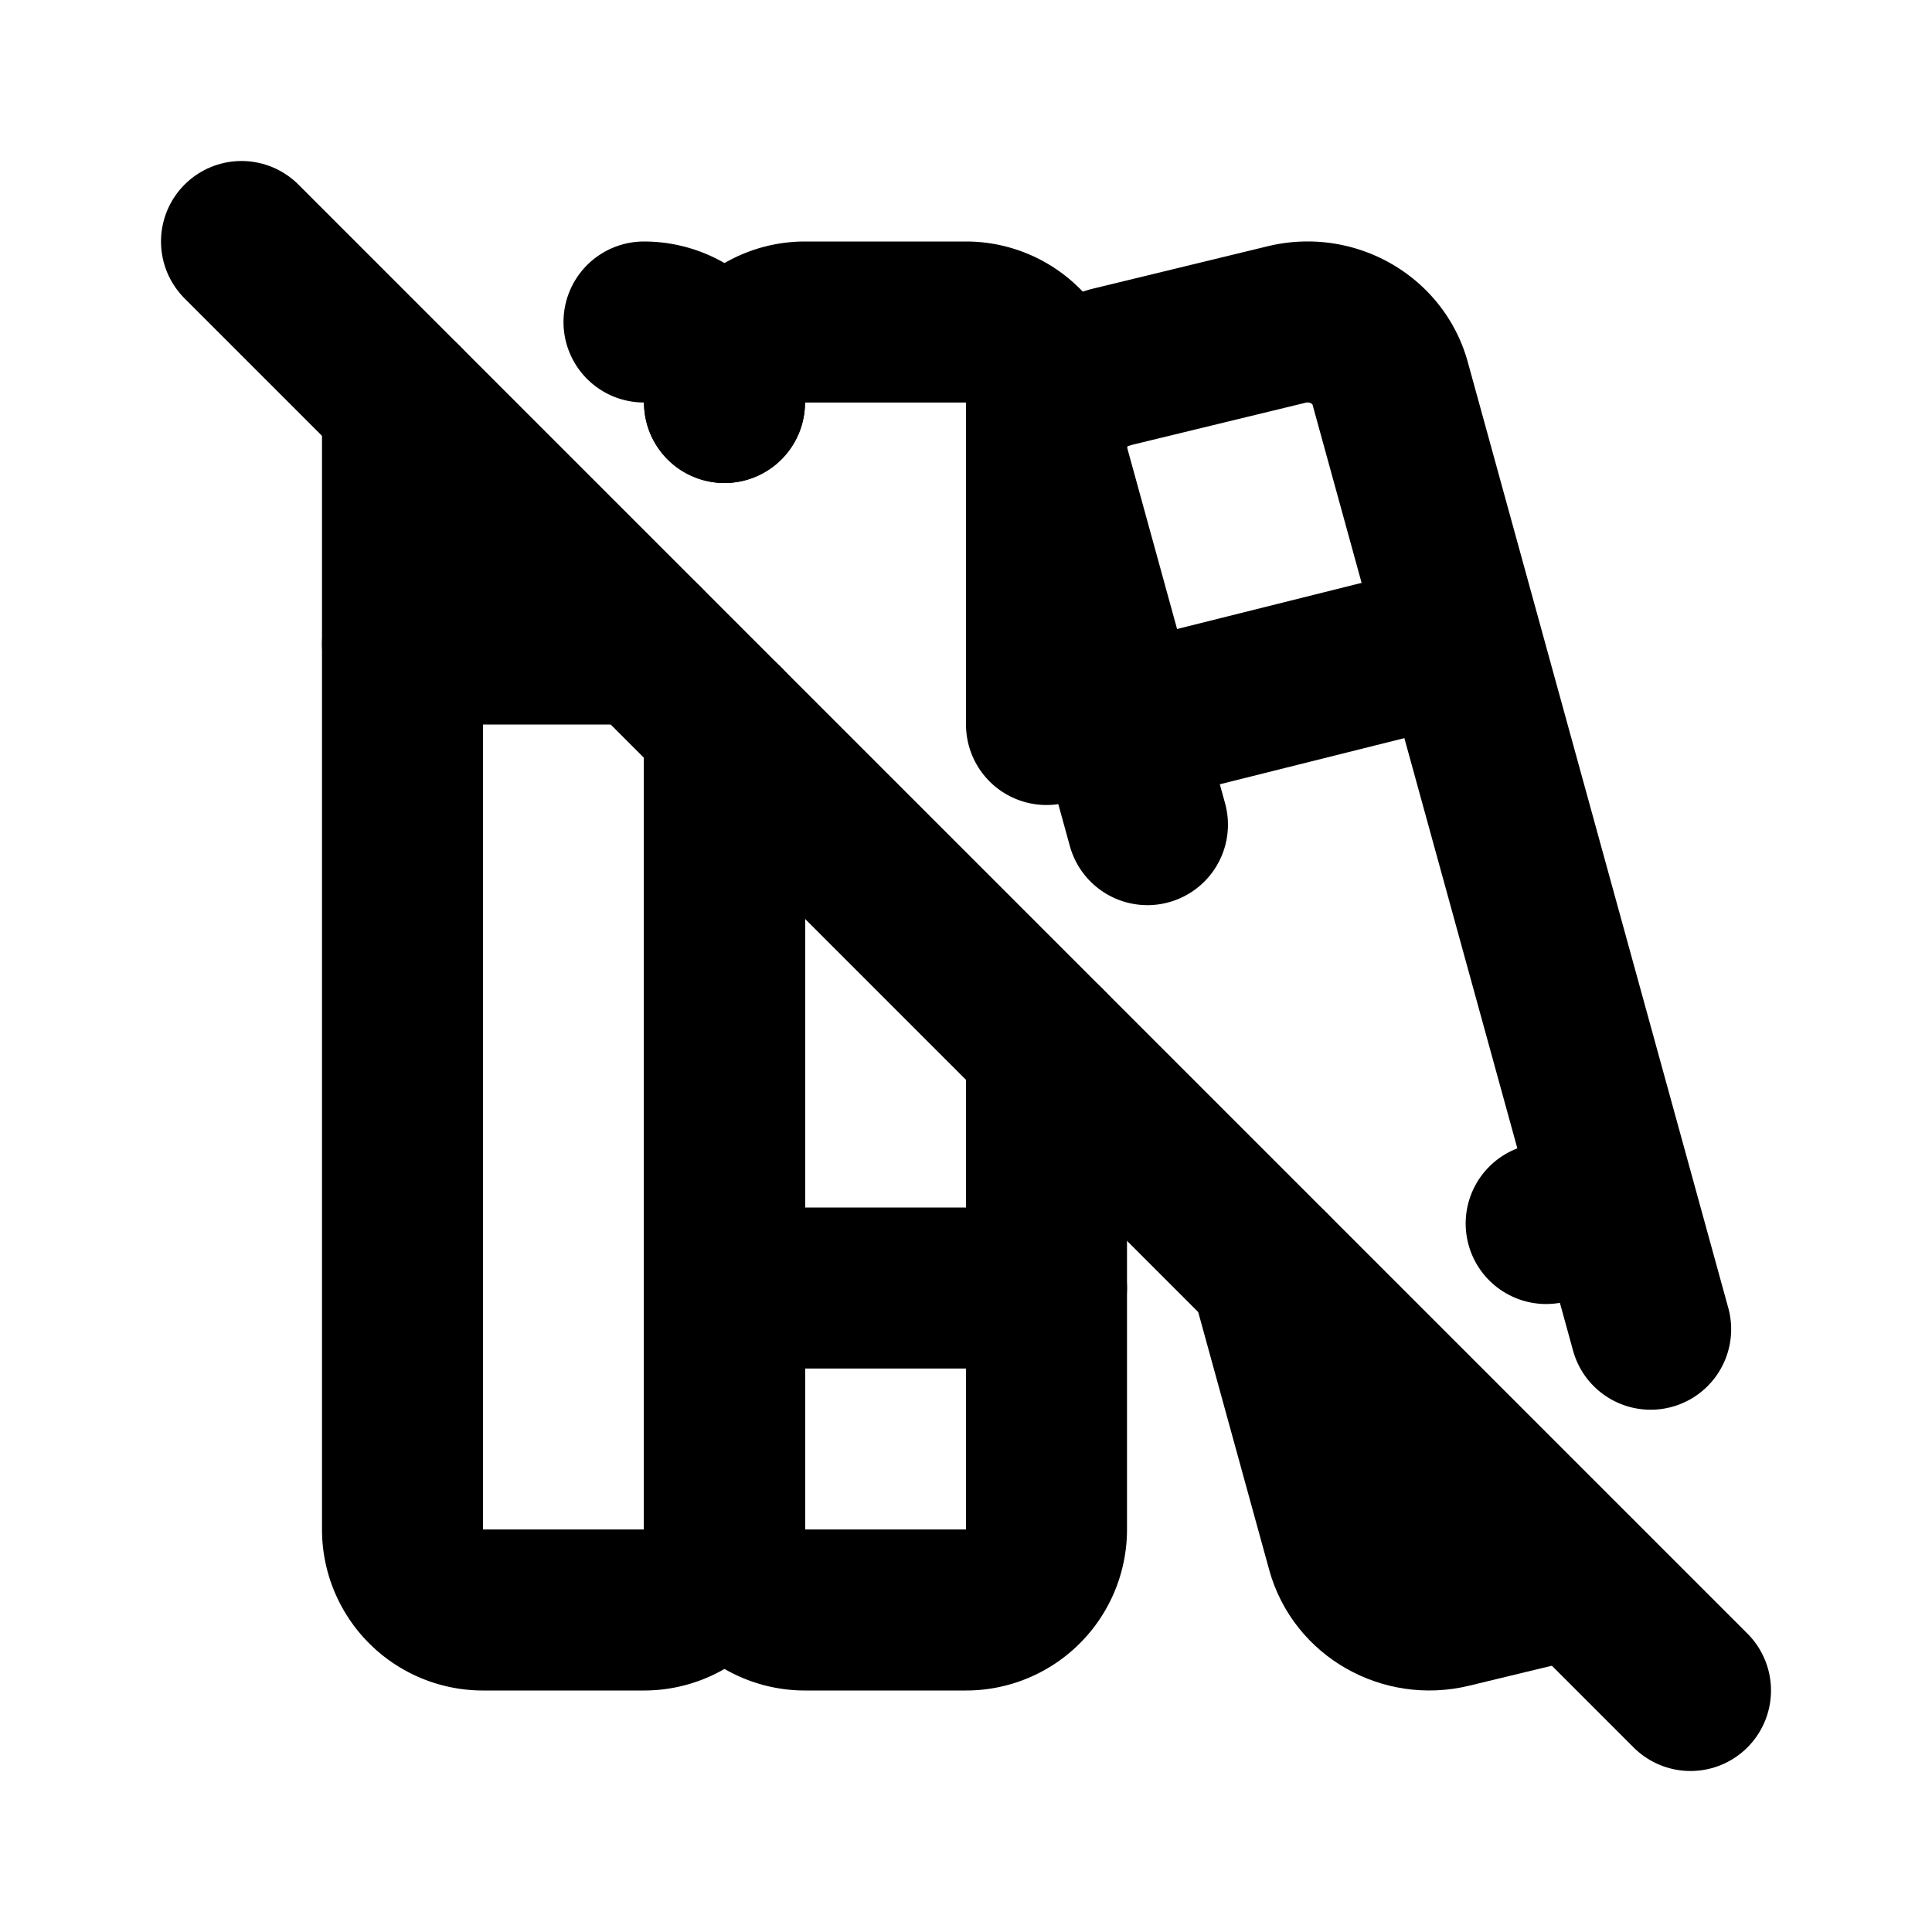
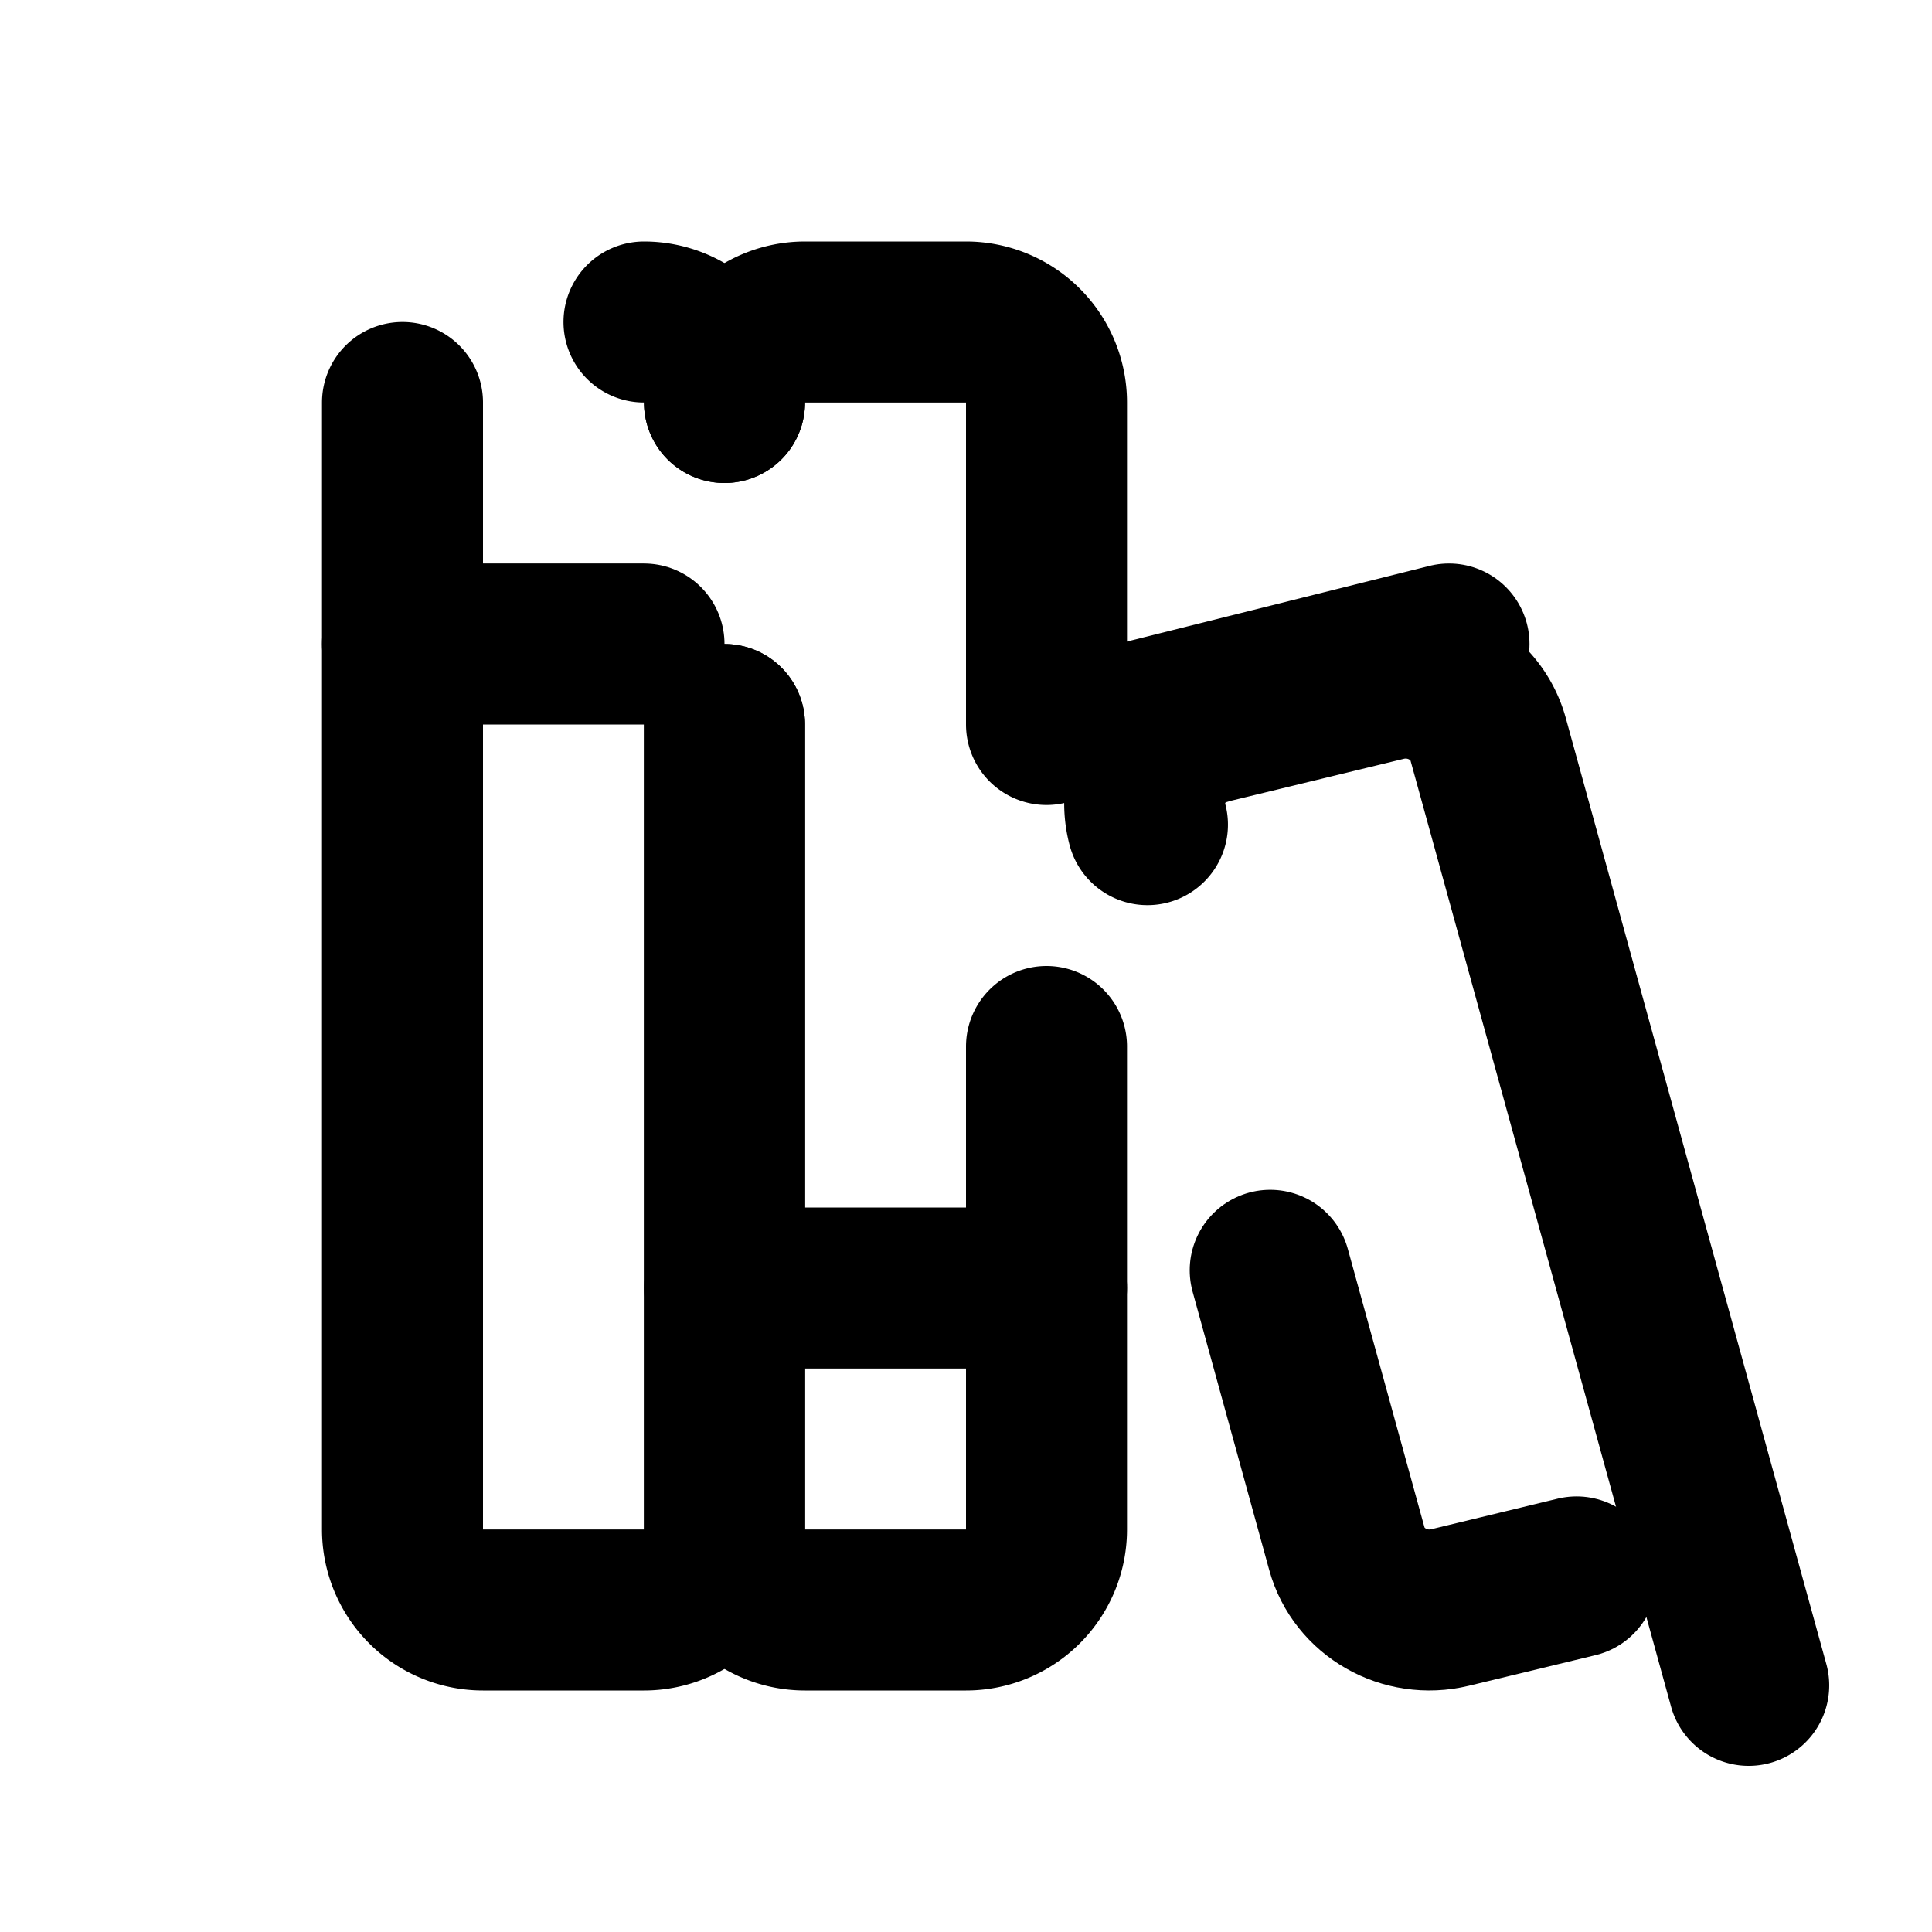
<svg xmlns="http://www.w3.org/2000/svg" class="icon icon-tabler icon-tabler-books-off" width="24" height="24" viewBox="0 0 24 24" stroke-width="2" stroke="currentColor" fill="none" stroke-linecap="round" stroke-linejoin="round">
  <desc>Download more icon variants from https://tabler-icons.io/i/books-off</desc>
  <path stroke="none" d="M0 0h24v24H0z" fill="none" />
  <path d="M9 9v10a1 1 0 0 1 -1 1h-2a1 1 0 0 1 -1 -1v-14" />
  <path d="M8 4a1 1 0 0 1 1 1" />
  <path d="M9 5a1 1 0 0 1 1 -1h2a1 1 0 0 1 1 1v4" />
  <path d="M13 13v6a1 1 0 0 1 -1 1h-2a1 1 0 0 1 -1 -1v-10" />
  <path d="M5 8h3" />
  <path d="M9 16h4" />
-   <path d="M14.254 10.244l-1.218 -4.424a1.02 1.02 0 0 1 .634 -1.219l.133 -.041l2.184 -.53c.562 -.135 1.133 .19 1.282 .732l3.236 11.75" />
+   <path d="M14.254 10.244a1.02 1.02 0 0 1 .634 -1.219l.133 -.041l2.184 -.53c.562 -.135 1.133 .19 1.282 .732l3.236 11.75" />
  <path d="M19.585 19.589l-1.572 .38c-.562 .136 -1.133 -.19 -1.282 -.731l-.952 -3.458" />
  <path d="M14 9l4 -1" />
-   <path d="M19.207 15.199l.716 -.18" />
-   <path d="M3 3l18 18" />
</svg>